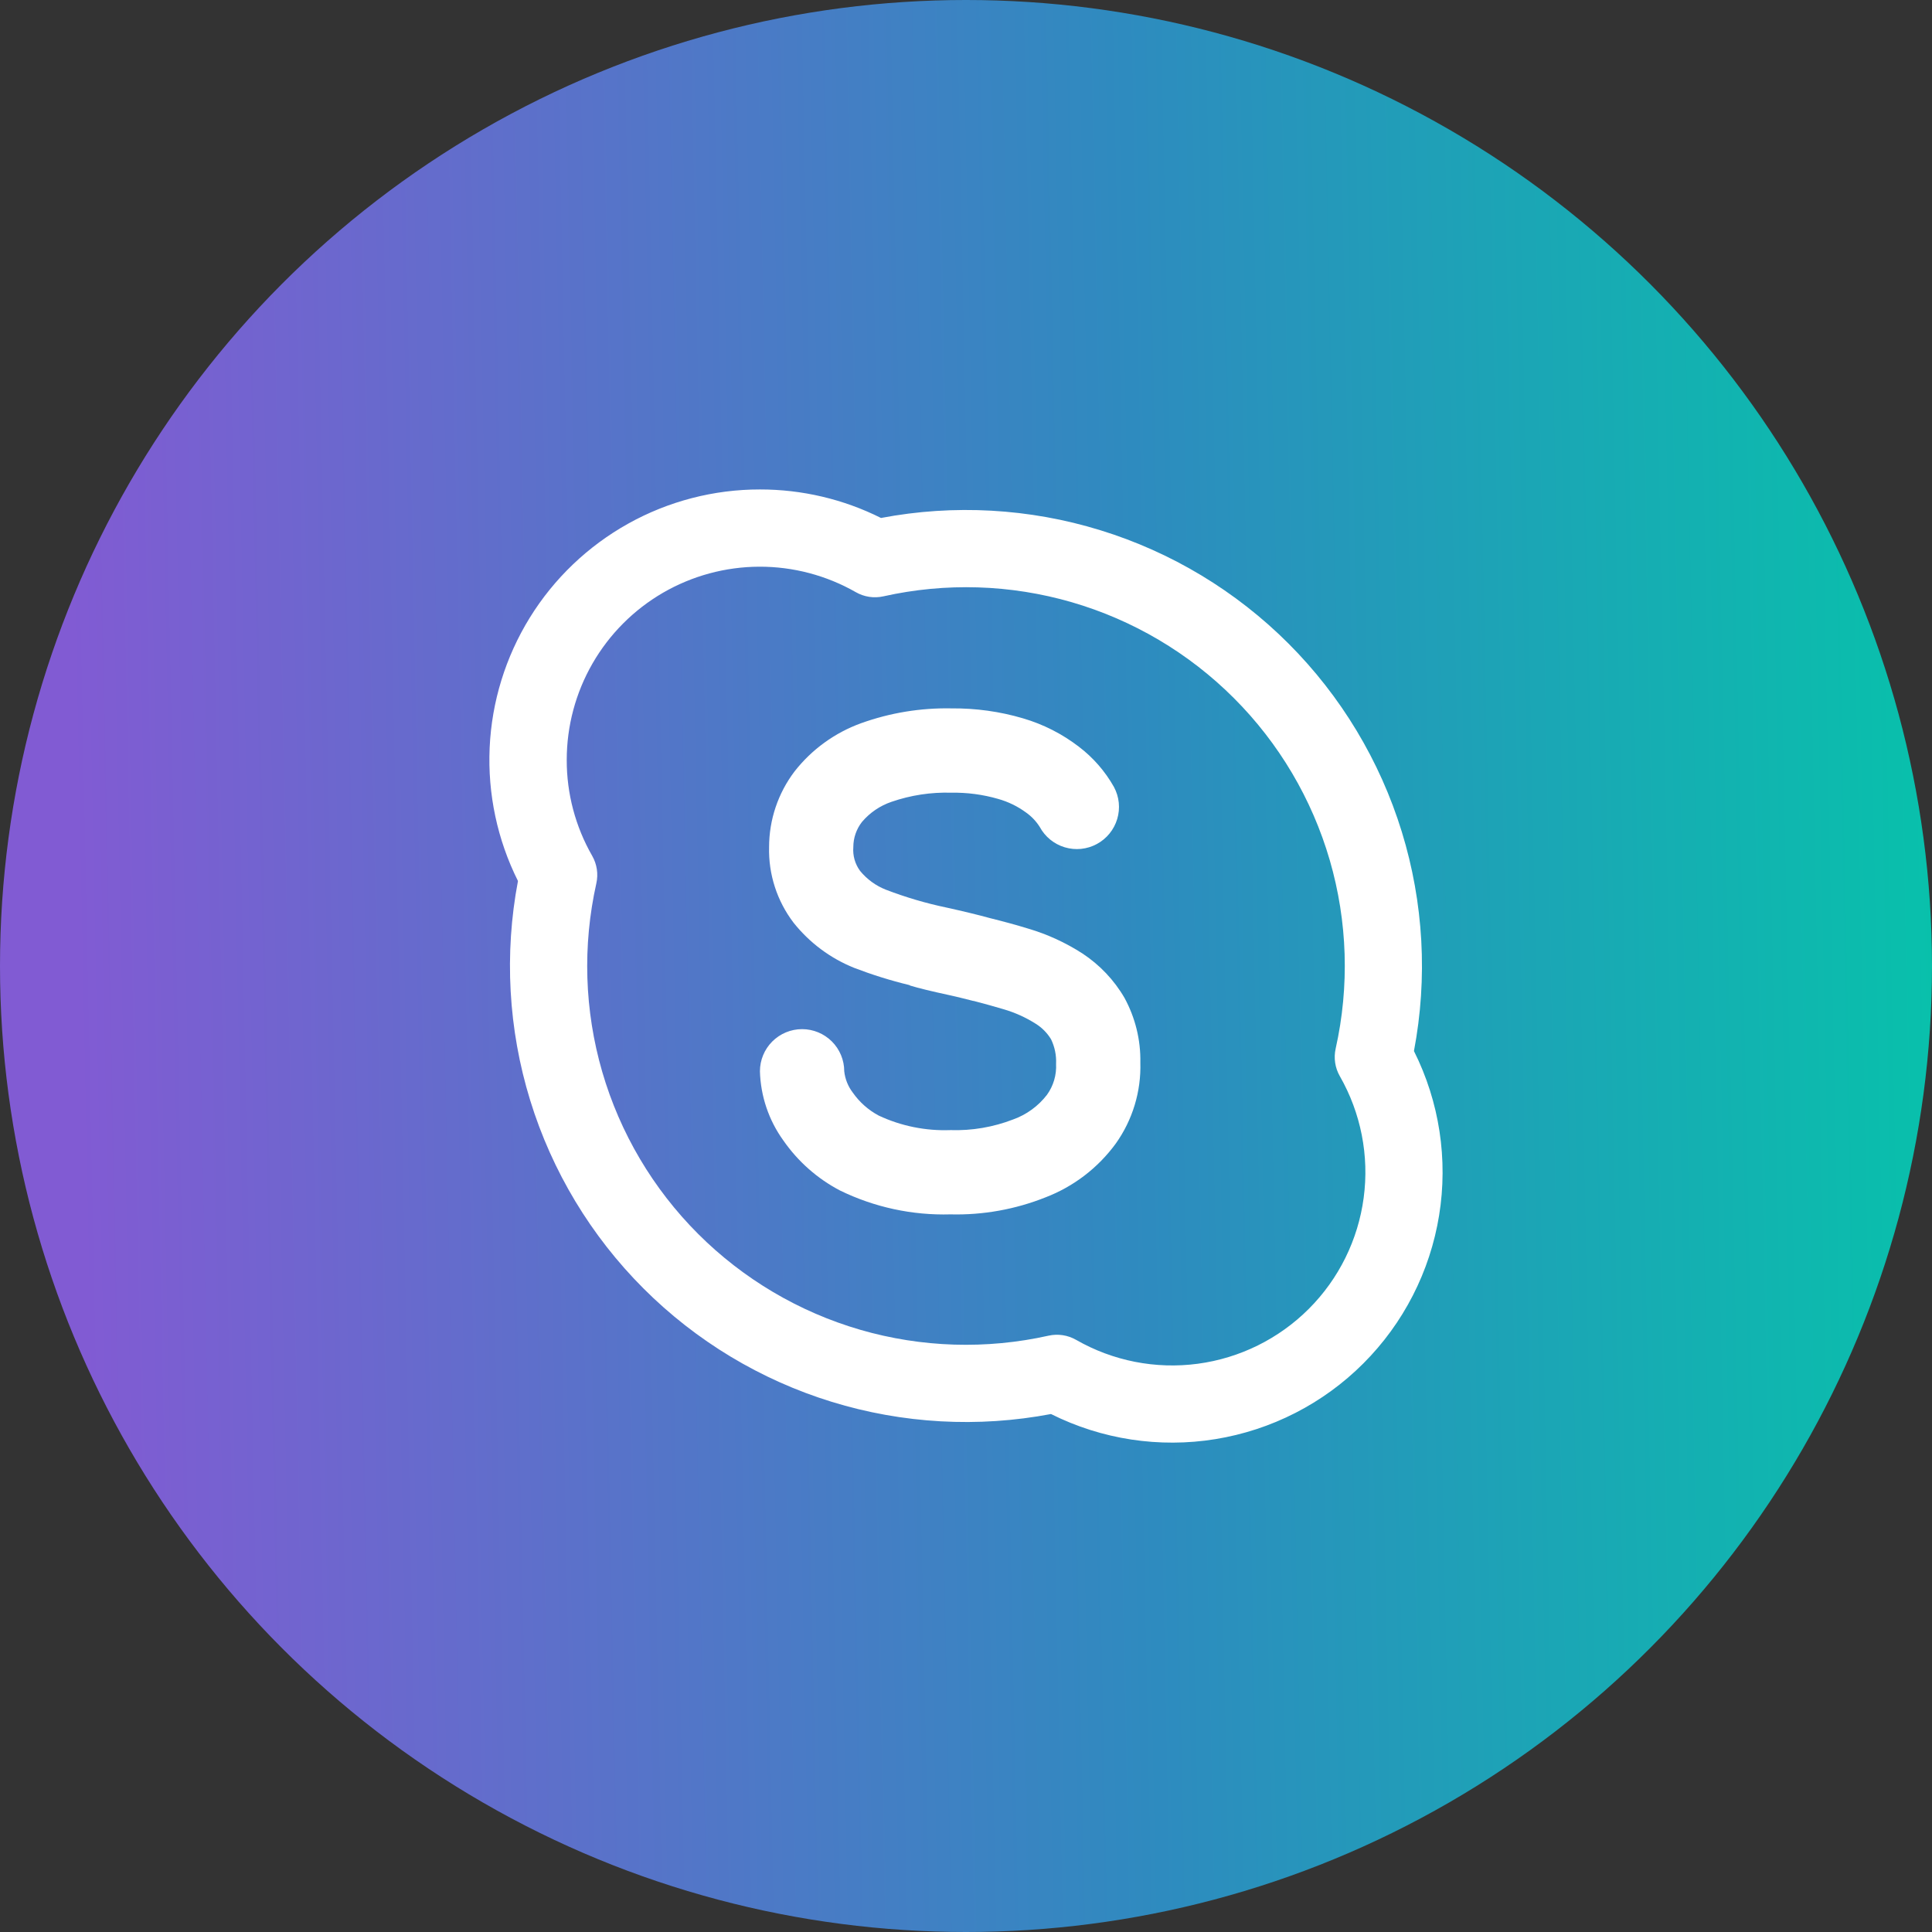
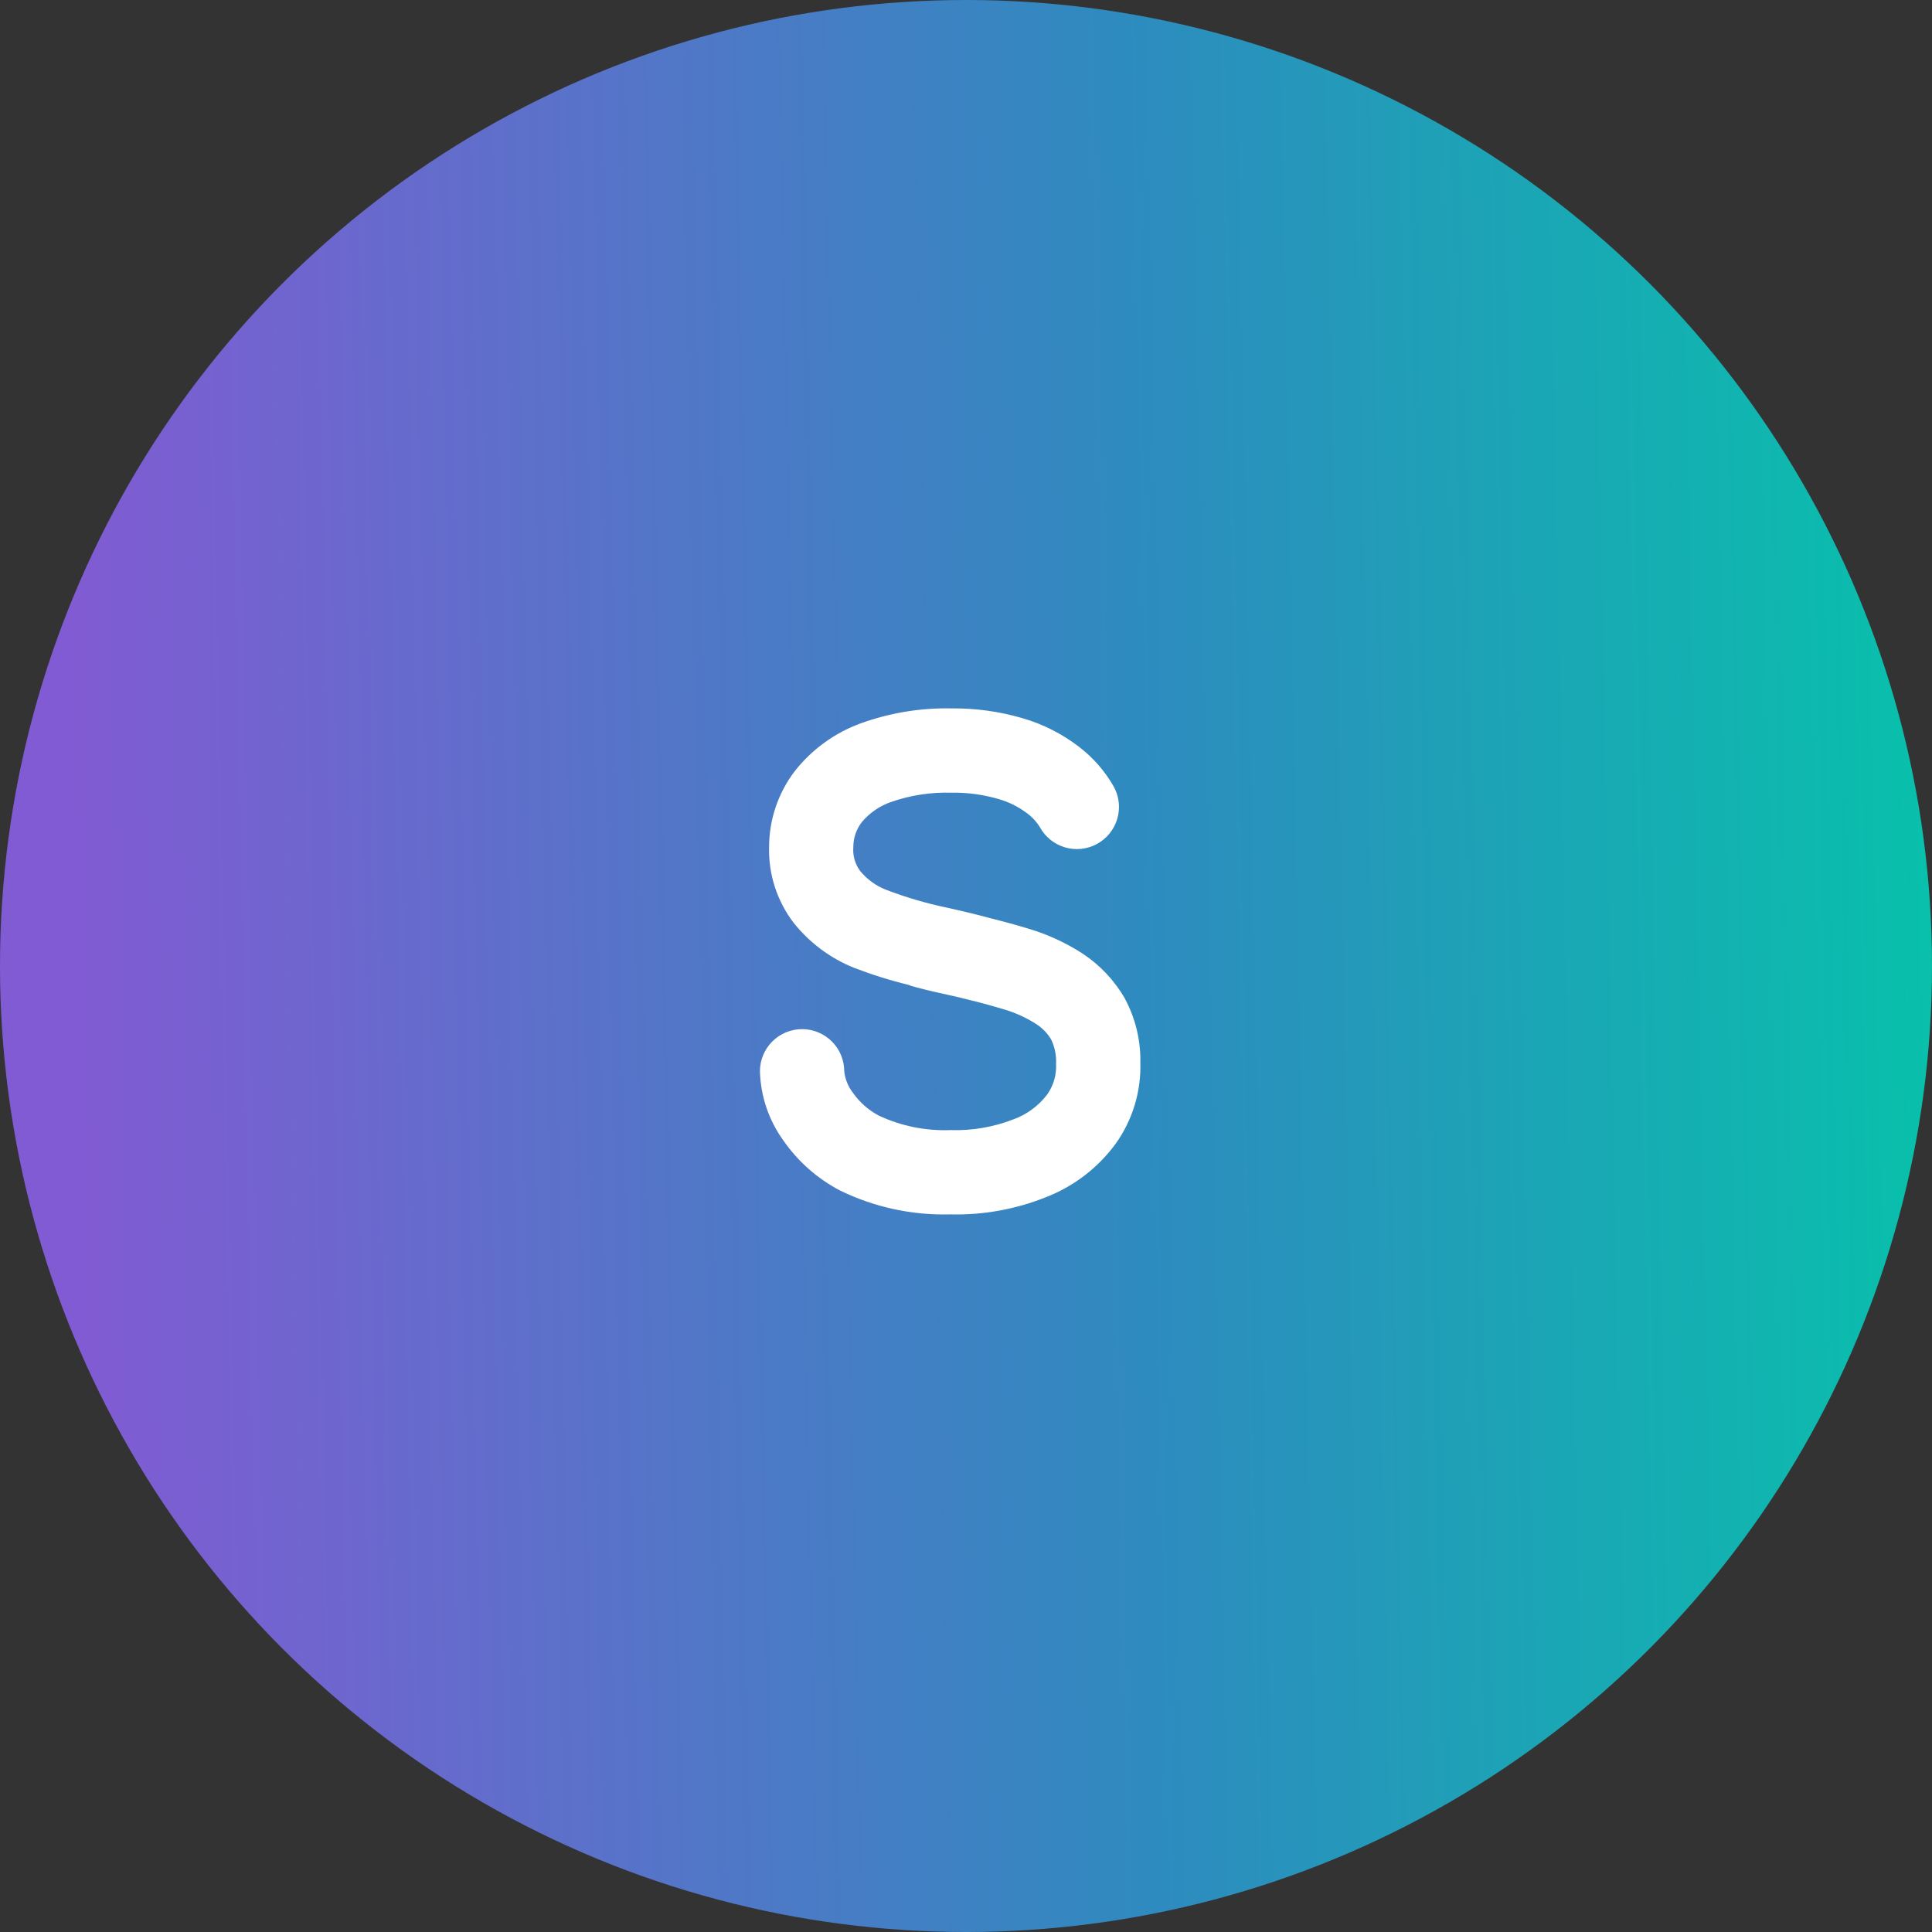
<svg xmlns="http://www.w3.org/2000/svg" width="50" height="50" viewBox="0 0 50 50" fill="none">
  <rect x="0" y="0" width="50" height="50" fill="#333333" stroke="none" />
  <circle cx="25" cy="25" r="25" fill="url(#paint0_linear_268_24)" />
  <path d="M26.605 24.031C27.104 24.177 27.579 24.396 28.015 24.677C28.461 24.971 28.835 25.365 29.103 25.827C29.381 26.339 29.523 26.913 29.512 27.496C29.535 28.247 29.311 28.986 28.875 29.597C28.415 30.226 27.785 30.708 27.059 30.987C26.277 31.299 25.44 31.449 24.599 31.428C23.609 31.456 22.627 31.244 21.737 30.809C21.152 30.502 20.65 30.058 20.273 29.515C19.896 28.993 19.685 28.369 19.667 27.725C19.667 27.436 19.782 27.158 19.986 26.954C20.191 26.749 20.468 26.634 20.758 26.634C21.047 26.634 21.325 26.749 21.53 26.954C21.734 27.158 21.849 27.436 21.849 27.725C21.871 27.925 21.947 28.115 22.069 28.275C22.243 28.524 22.473 28.728 22.741 28.871C23.321 29.143 23.959 29.271 24.599 29.247C25.152 29.265 25.704 29.171 26.221 28.971C26.568 28.847 26.872 28.624 27.096 28.333C27.263 28.101 27.346 27.819 27.331 27.533C27.342 27.314 27.297 27.094 27.201 26.896C27.102 26.733 26.967 26.596 26.805 26.495C26.547 26.331 26.267 26.205 25.973 26.119C25.733 26.047 25.473 25.976 25.203 25.905L25.183 25.903C25.163 25.897 25.144 25.892 25.124 25.888C24.944 25.841 24.763 25.798 24.581 25.757C24.1 25.653 23.765 25.571 23.556 25.507L23.543 25.499C23.539 25.497 23.536 25.495 23.532 25.493C23.048 25.376 22.572 25.227 22.105 25.048C21.49 24.801 20.95 24.398 20.537 23.879C20.11 23.318 19.886 22.628 19.904 21.923C19.904 21.216 20.136 20.527 20.564 19.963C21.009 19.395 21.605 18.963 22.284 18.717C23.034 18.447 23.827 18.317 24.624 18.333C25.251 18.327 25.876 18.413 26.477 18.591C26.997 18.743 27.485 18.991 27.916 19.321C28.289 19.604 28.599 19.959 28.829 20.367C28.966 20.622 28.997 20.92 28.913 21.197C28.83 21.474 28.64 21.707 28.385 21.844C28.259 21.912 28.121 21.954 27.978 21.969C27.836 21.983 27.692 21.969 27.555 21.928C27.278 21.845 27.045 21.655 26.908 21.4C26.815 21.254 26.695 21.127 26.553 21.027C26.335 20.867 26.09 20.748 25.829 20.675C25.437 20.562 25.03 20.508 24.623 20.515C24.096 20.499 23.57 20.579 23.072 20.751C22.775 20.852 22.512 21.031 22.308 21.271C22.163 21.456 22.084 21.686 22.084 21.921C22.066 22.142 22.128 22.361 22.259 22.539C22.437 22.756 22.668 22.925 22.931 23.027C23.44 23.222 23.964 23.377 24.497 23.488C24.945 23.587 25.307 23.675 25.613 23.759C25.961 23.845 26.3 23.937 26.605 24.031Z" fill="white" />
-   <path fill-rule="evenodd" clip-rule="evenodd" d="M19.667 12.667C18.473 12.666 17.299 12.971 16.257 13.552C15.214 14.134 14.337 14.972 13.71 15.987C13.083 17.003 12.725 18.162 12.672 19.354C12.619 20.546 12.871 21.733 13.405 22.8C13.046 24.689 13.155 26.638 13.721 28.476C14.287 30.314 15.294 31.986 16.654 33.346C18.014 34.706 19.686 35.713 21.524 36.279C23.362 36.845 25.311 36.953 27.2 36.595C28.514 37.253 30.003 37.48 31.453 37.245C32.904 37.01 34.245 36.325 35.284 35.285C36.323 34.246 37.009 32.906 37.244 31.455C37.479 30.004 37.252 28.516 36.593 27.201C36.952 25.312 36.844 23.363 36.278 21.525C35.712 19.687 34.705 18.015 33.346 16.655C31.986 15.295 30.314 14.288 28.476 13.722C26.638 13.155 24.689 13.047 22.8 13.405C21.828 12.918 20.755 12.666 19.667 12.667ZM14.667 19.667C14.667 18.791 14.897 17.93 15.334 17.171C15.771 16.412 16.4 15.781 17.157 15.341C17.915 14.902 18.774 14.669 19.65 14.666C20.526 14.663 21.388 14.891 22.148 15.325C22.364 15.449 22.619 15.488 22.863 15.433C24.474 15.073 26.15 15.125 27.736 15.585C29.322 16.046 30.765 16.899 31.933 18.067C33.101 19.235 33.954 20.678 34.415 22.264C34.875 23.85 34.927 25.526 34.567 27.137C34.512 27.381 34.551 27.636 34.675 27.852C35.22 28.805 35.438 29.91 35.292 30.998C35.147 32.087 34.648 33.097 33.872 33.873C33.096 34.649 32.085 35.149 30.997 35.294C29.909 35.439 28.803 35.222 27.851 34.676C27.635 34.552 27.38 34.513 27.137 34.567C25.526 34.927 23.85 34.875 22.264 34.415C20.678 33.954 19.235 33.1 18.067 31.933C16.899 30.765 16.046 29.322 15.585 27.736C15.125 26.15 15.073 24.474 15.433 22.863C15.488 22.619 15.449 22.364 15.325 22.148C14.892 21.393 14.665 20.537 14.667 19.667Z" fill="white" />
  <defs>
    <linearGradient id="paint0_linear_268_24" x1="0.536" y1="50" x2="57.804" y2="48.833" gradientUnits="userSpaceOnUse">
      <stop offset="0.034" stop-color="#815BD3" />
      <stop offset="0.516" stop-color="#2E8BBF" />
      <stop offset="0.951" stop-color="#00CCA7" />
    </linearGradient>
  </defs>
</svg>